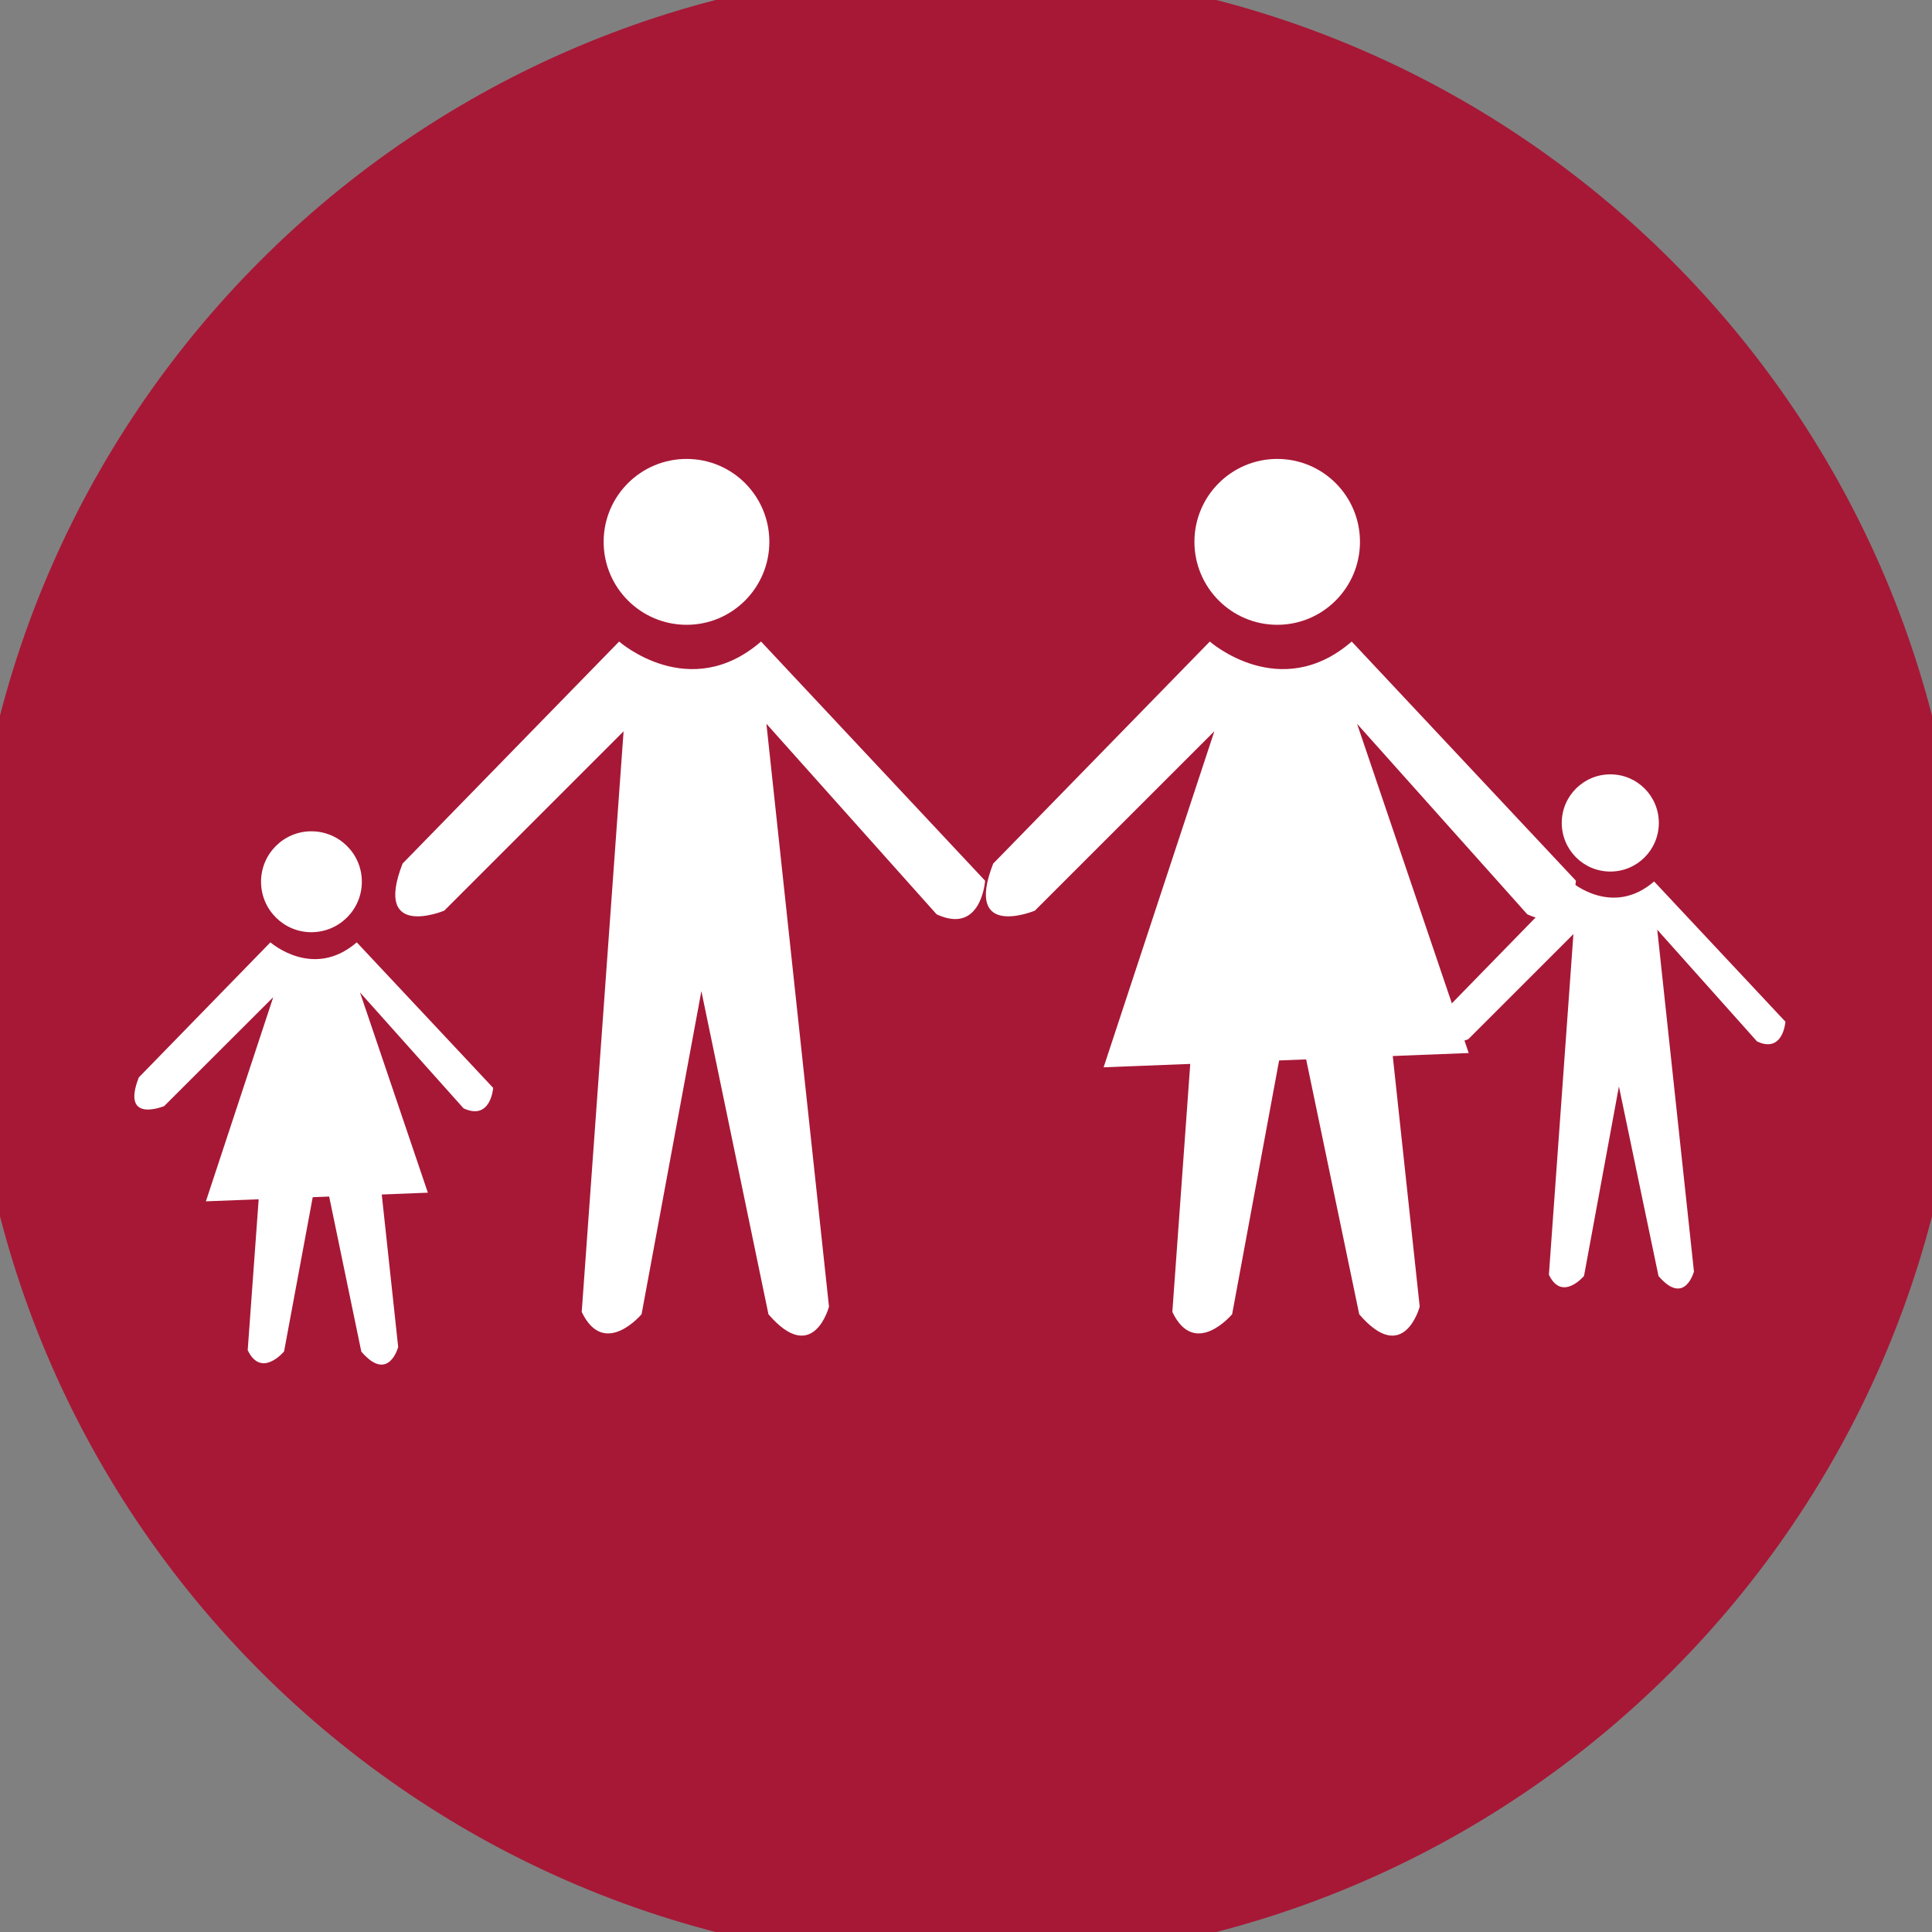
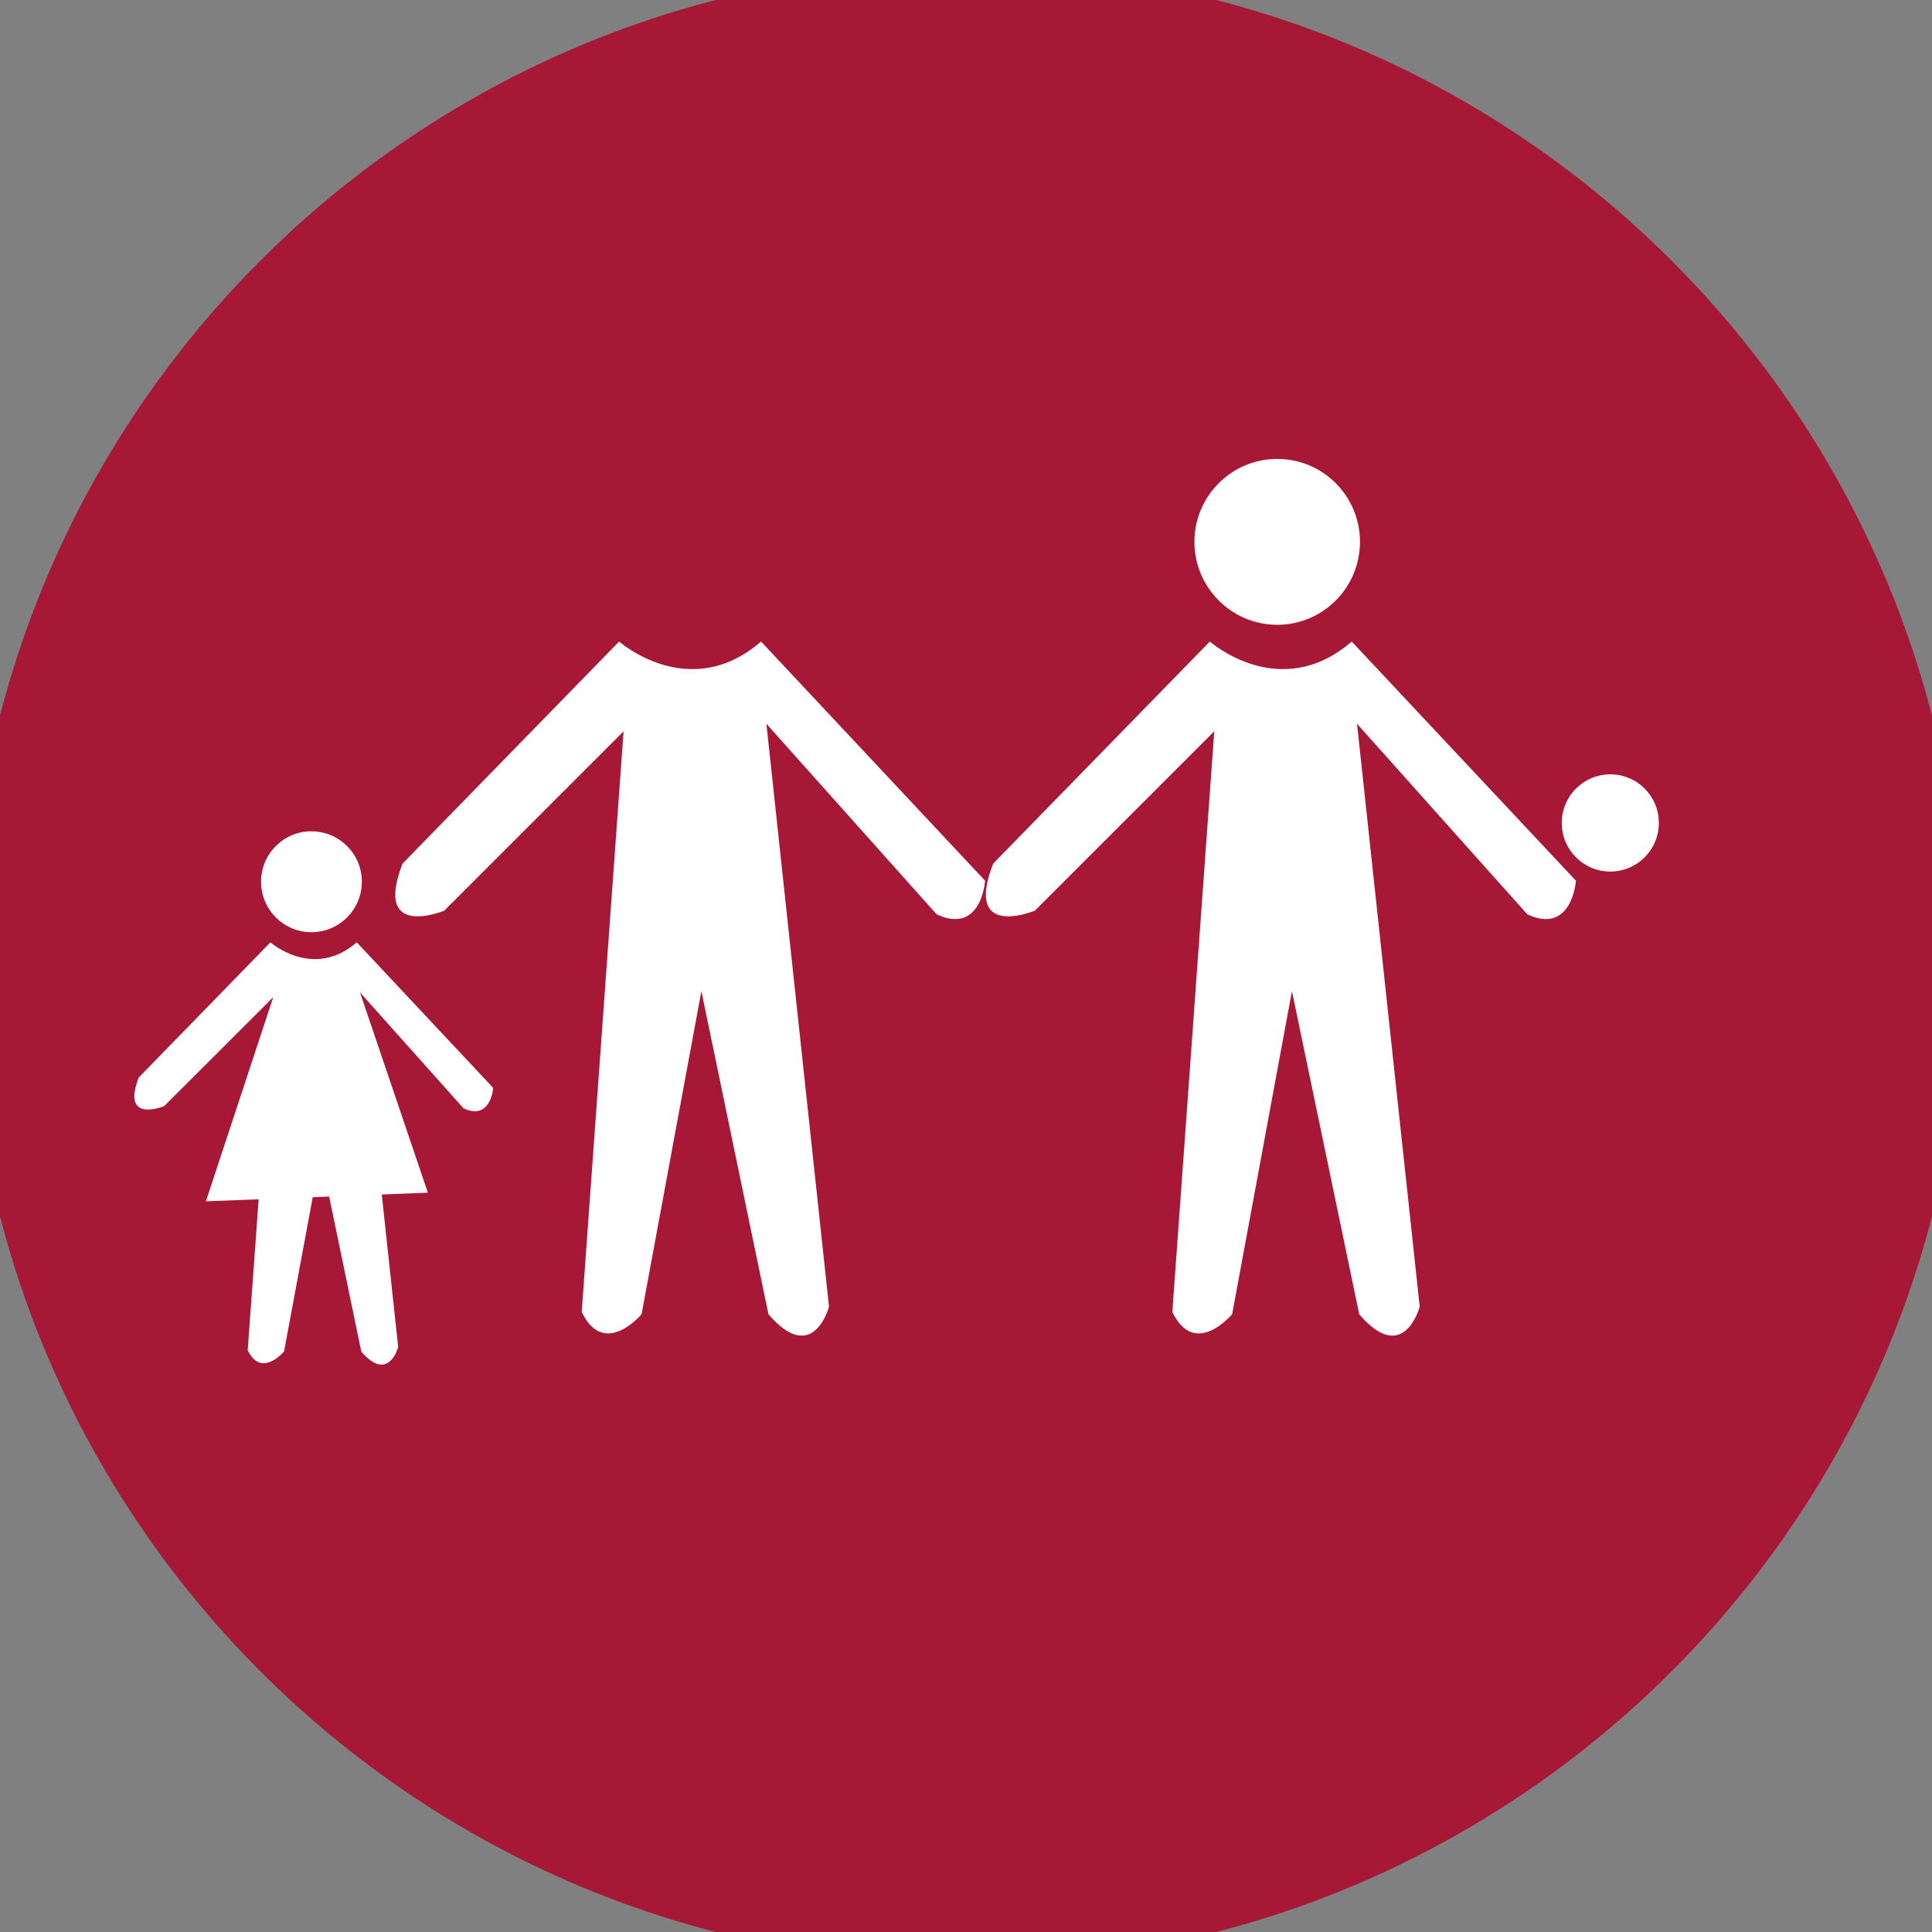
<svg xmlns="http://www.w3.org/2000/svg" version="1.1" id="Capa_1" x="0px" y="0px" width="61px" height="61px" viewBox="0 0 61 61" enable-background="new 0 0 61 61" xml:space="preserve">
  <rect x="0" y="0" width="61" height="61" fill="#808080" stroke="none" />
  <g>
    <path fill="#A71836" d="M62,30.496C62,47.899,47.898,62,30.499,62C13.101,62-1,47.899-1,30.496C-1,13.103,13.101-1,30.499-1   C47.898-1,62,13.103,62,30.496" />
-     <path fill="#FFFFFF" d="M21.68,19.727c1.443,0,2.611-1.175,2.611-2.62c0-1.445-1.168-2.617-2.611-2.617   c-1.449,0-2.621,1.171-2.621,2.617C19.059,18.551,20.23,19.727,21.68,19.727" />
    <path fill="#FFFFFF" d="M19.548,20.256c0,0,2.218,1.958,4.481,0l7.074,7.552c0,0-0.115,1.719-1.531,1.06l-5.374-6.016l1.976,18.403   c0,0-0.493,1.888-1.911,0.242l-2.118-10.204l-1.888,10.201c0,0-1.184,1.412-1.89-0.072l1.322-18.332l-5.662,5.662   c0,0-2.262,0.943-1.316-1.486L19.548,20.256z" />
    <path fill="#FFFFFF" d="M50.844,27.518c0.848,0,1.531-0.687,1.531-1.536c0-0.848-0.684-1.533-1.531-1.533s-1.534,0.686-1.534,1.533   C49.31,26.831,49.996,27.518,50.844,27.518" />
-     <path fill="#FFFFFF" d="M49.593,27.831c0,0,1.303,1.149,2.633,0l4.146,4.427c0,0-0.069,1.01-0.895,0.625l-3.152-3.529l1.159,10.792   c0,0-0.292,1.107-1.119,0.143l-1.25-5.986l-1.102,5.983c0,0-0.695,0.83-1.109-0.039l0.774-10.754l-3.32,3.319   c0,0-1.333,0.554-0.774-0.87L49.593,27.831z" />
    <path fill="#FFFFFF" d="M40.327,19.727c1.444,0,2.612-1.175,2.612-2.62c0-1.445-1.168-2.617-2.612-2.617   c-1.442,0-2.615,1.171-2.615,2.617C37.712,18.551,38.885,19.727,40.327,19.727" />
    <path fill="#FFFFFF" d="M38.198,20.256c0,0,2.219,1.958,4.48,0l7.08,7.552c0,0-0.12,1.719-1.536,1.06l-5.376-6.016l1.979,18.403   c0,0-0.498,1.888-1.909,0.242l-2.125-10.204l-1.888,10.201c0,0-1.18,1.412-1.888-0.072l1.324-18.332l-5.664,5.662   c0,0-2.263,0.943-1.316-1.486L38.198,20.256z" />
-     <polygon fill="#FFFFFF" points="38.341,23.09 34.845,33.698 46.372,33.248 42.847,22.852  " />
    <path fill="#FFFFFF" d="M9.83,29.433c0.883,0,1.595-0.715,1.595-1.594c0-0.878-0.712-1.592-1.595-1.592   c-0.876,0-1.588,0.714-1.588,1.592C8.242,28.718,8.954,29.433,9.83,29.433" />
    <path fill="#FFFFFF" d="M8.538,29.753c0,0,1.35,1.192,2.726,0l4.307,4.595c0,0-0.072,1.047-0.935,0.646l-3.27-3.66l1.206,11.196   c0,0-0.303,1.147-1.164,0.145l-1.287-6.207l-1.152,6.202c0,0-0.717,0.863-1.148-0.04l0.81-11.149l-3.446,3.441   c0,0-1.378,0.575-0.803-0.903L8.538,29.753z" />
    <polygon fill="#FFFFFF" points="8.629,31.479 6.501,37.93 13.509,37.657 11.366,31.333  " />
  </g>
</svg>